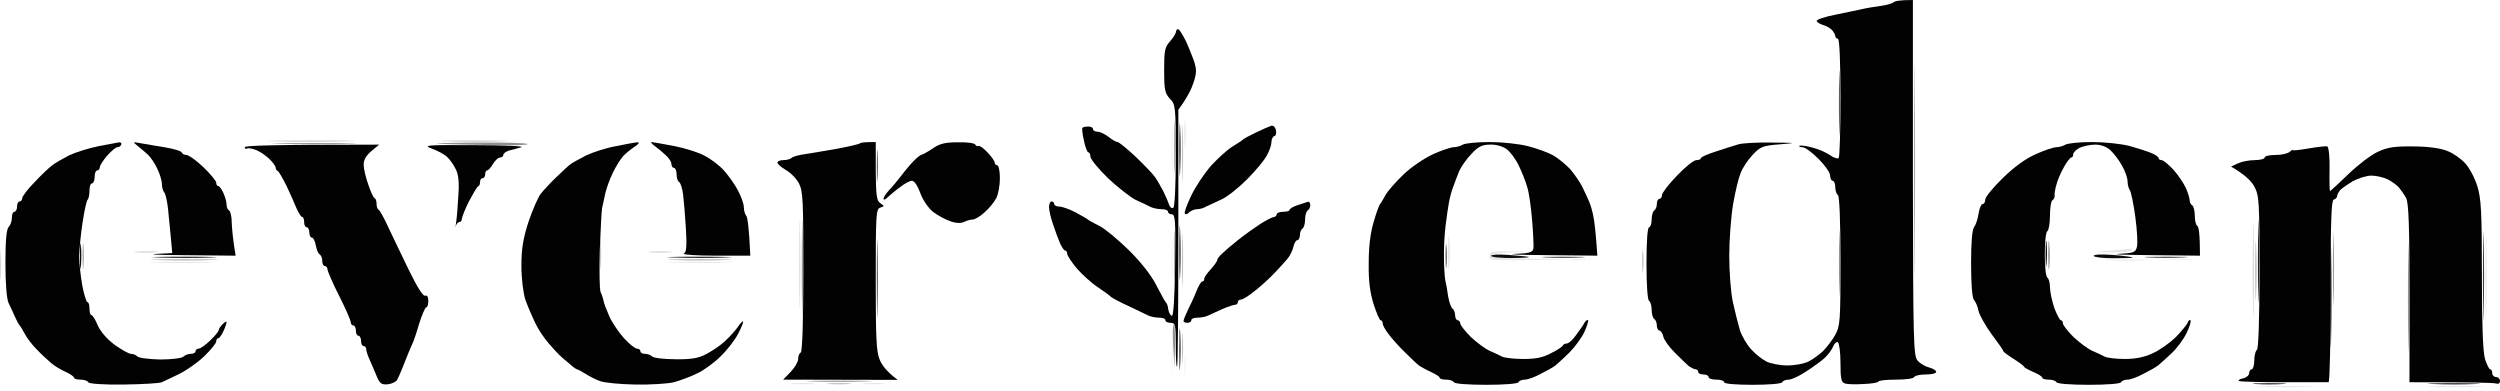
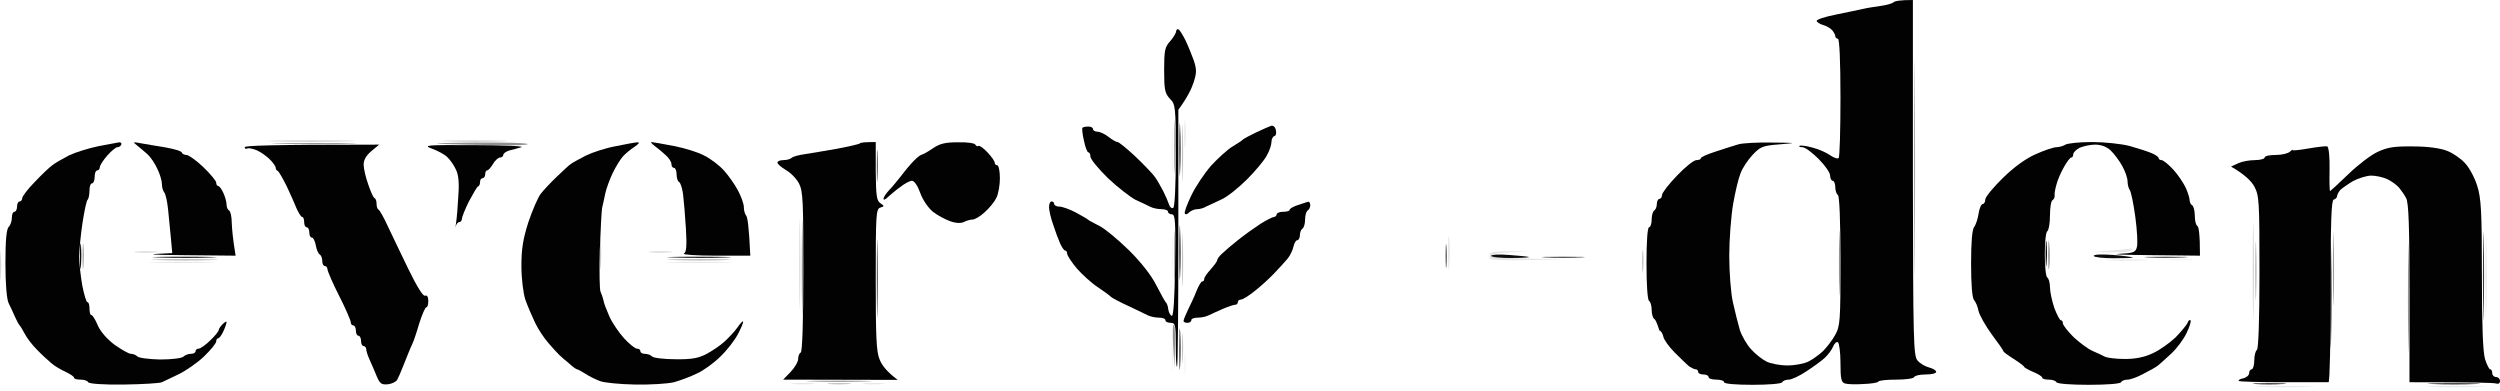
<svg xmlns="http://www.w3.org/2000/svg" width="396" height="62" viewBox="0 0 396 62" fill="none">
-   <path d="M297.881 0.941C298.782 0.818 299.683 0.573 299.929 0.368C300.134 0.164 300.912 0 303.002 0V28.145C303.043 54.08 303.084 56.33 303.739 57.107C304.108 57.557 304.927 58.048 305.583 58.212C306.197 58.375 306.689 58.662 306.689 58.907C306.689 59.153 305.952 59.316 305.05 59.316C304.149 59.316 303.33 59.48 303.207 59.725C303.084 59.971 301.814 60.134 300.339 60.134C298.864 60.134 297.594 60.257 297.512 60.462C297.43 60.625 296.365 60.789 295.136 60.83C293.948 60.912 292.637 60.871 292.268 60.748C291.654 60.584 291.531 60.053 291.531 57.475C291.531 55.798 291.326 54.325 291.121 54.203C290.916 54.08 290.547 54.407 290.343 54.939C290.138 55.43 289.564 56.207 289.032 56.698C288.499 57.189 287.188 58.13 286.123 58.825C285.017 59.562 283.788 60.134 283.337 60.134C282.886 60.134 282.436 60.298 282.313 60.544C282.19 60.789 280.183 60.953 277.601 60.953C274.857 60.953 273.095 60.789 273.095 60.544C273.095 60.298 272.521 60.134 271.866 60.134C271.21 60.134 270.637 59.971 270.637 59.725C270.637 59.48 270.268 59.316 269.818 59.316C269.367 59.316 268.998 59.153 268.998 58.907C268.998 58.662 268.793 58.498 268.588 58.498C268.384 58.498 267.892 58.253 267.523 58.007C267.196 57.721 266.171 56.739 265.27 55.839C264.369 54.939 263.549 53.794 263.467 53.303C263.345 52.771 263.058 52.362 262.853 52.362C262.648 52.362 262.443 51.994 262.443 51.544C262.443 51.094 262.238 50.644 262.034 50.521C261.829 50.398 261.624 49.785 261.624 49.089C261.624 48.394 261.419 47.78 261.214 47.657C260.968 47.535 260.804 45.121 260.804 41.726C260.804 38.167 260.968 35.999 261.214 35.999C261.419 35.999 261.624 35.467 261.624 34.772C261.624 34.076 261.829 33.462 262.034 33.34C262.238 33.217 262.443 32.767 262.443 32.317C262.443 31.867 262.648 31.499 262.853 31.499C263.058 31.499 263.263 31.213 263.263 30.885C263.263 30.558 264.328 29.167 265.639 27.817C266.909 26.467 268.302 25.363 268.711 25.363C269.08 25.363 269.408 25.24 269.408 25.076C269.408 24.872 270.473 24.422 271.743 24.013C273.054 23.563 274.693 23.072 275.348 22.867C276.004 22.663 278.421 22.54 280.674 22.581C284.73 22.622 284.73 22.622 281.862 22.867C279.199 23.072 278.831 23.236 277.601 24.545C276.864 25.322 276.004 26.631 275.717 27.408C275.389 28.185 274.857 30.395 274.529 32.317C274.201 34.24 273.914 37.922 273.914 40.499C273.914 43.076 274.16 46.389 274.488 47.862C274.816 49.335 275.307 51.298 275.594 52.28C275.922 53.262 276.741 54.653 277.397 55.348C278.052 56.084 279.158 56.944 279.814 57.271C280.469 57.598 281.944 57.885 283.132 57.885C284.32 57.885 285.795 57.598 286.451 57.271C287.106 56.944 288.13 56.207 288.745 55.635C289.318 55.062 290.22 53.916 290.67 53.098C291.49 51.626 291.531 50.889 291.531 41.317C291.531 34.894 291.367 31.008 291.121 30.885C290.916 30.763 290.711 30.231 290.711 29.658C290.711 29.085 290.507 28.635 290.302 28.635C290.097 28.635 289.892 28.267 289.892 27.817C289.892 27.367 289.073 26.181 288.048 25.158C287.024 24.136 285.918 23.317 285.508 23.317C285.14 23.317 284.935 23.236 285.017 23.113C285.099 22.99 286 23.072 287.024 23.358C288.048 23.604 289.318 24.177 289.892 24.586C290.466 24.995 291.08 25.199 291.244 25.035C291.408 24.872 291.531 20.577 291.531 15.463C291.531 9.532 291.367 6.136 291.121 6.136C290.916 6.136 290.711 5.932 290.711 5.727C290.711 5.523 290.466 5.073 290.22 4.786C289.933 4.459 289.277 4.091 288.786 3.968C288.253 3.804 287.803 3.518 287.762 3.314C287.721 3.109 289.032 2.659 290.711 2.332C292.391 1.964 294.358 1.595 295.013 1.432C295.669 1.268 296.98 1.064 297.881 0.941Z" fill="black" fill-opacity="0.99" />
+   <path d="M297.881 0.941C298.782 0.818 299.683 0.573 299.929 0.368C300.134 0.164 300.912 0 303.002 0V28.145C303.043 54.08 303.084 56.33 303.739 57.107C304.108 57.557 304.927 58.048 305.583 58.212C306.197 58.375 306.689 58.662 306.689 58.907C306.689 59.153 305.952 59.316 305.05 59.316C304.149 59.316 303.33 59.48 303.207 59.725C303.084 59.971 301.814 60.134 300.339 60.134C298.864 60.134 297.594 60.257 297.512 60.462C297.43 60.625 296.365 60.789 295.136 60.83C293.948 60.912 292.637 60.871 292.268 60.748C291.654 60.584 291.531 60.053 291.531 57.475C291.531 55.798 291.326 54.325 291.121 54.203C290.916 54.08 290.547 54.407 290.343 54.939C290.138 55.43 289.564 56.207 289.032 56.698C288.499 57.189 287.188 58.13 286.123 58.825C285.017 59.562 283.788 60.134 283.337 60.134C282.886 60.134 282.436 60.298 282.313 60.544C282.19 60.789 280.183 60.953 277.601 60.953C274.857 60.953 273.095 60.789 273.095 60.544C273.095 60.298 272.521 60.134 271.866 60.134C271.21 60.134 270.637 59.971 270.637 59.725C270.637 59.48 270.268 59.316 269.818 59.316C269.367 59.316 268.998 59.153 268.998 58.907C268.998 58.662 268.793 58.498 268.588 58.498C268.384 58.498 267.892 58.253 267.523 58.007C267.196 57.721 266.171 56.739 265.27 55.839C264.369 54.939 263.549 53.794 263.467 53.303C263.345 52.771 263.058 52.362 262.853 52.362C262.443 51.094 262.238 50.644 262.034 50.521C261.829 50.398 261.624 49.785 261.624 49.089C261.624 48.394 261.419 47.78 261.214 47.657C260.968 47.535 260.804 45.121 260.804 41.726C260.804 38.167 260.968 35.999 261.214 35.999C261.419 35.999 261.624 35.467 261.624 34.772C261.624 34.076 261.829 33.462 262.034 33.34C262.238 33.217 262.443 32.767 262.443 32.317C262.443 31.867 262.648 31.499 262.853 31.499C263.058 31.499 263.263 31.213 263.263 30.885C263.263 30.558 264.328 29.167 265.639 27.817C266.909 26.467 268.302 25.363 268.711 25.363C269.08 25.363 269.408 25.24 269.408 25.076C269.408 24.872 270.473 24.422 271.743 24.013C273.054 23.563 274.693 23.072 275.348 22.867C276.004 22.663 278.421 22.54 280.674 22.581C284.73 22.622 284.73 22.622 281.862 22.867C279.199 23.072 278.831 23.236 277.601 24.545C276.864 25.322 276.004 26.631 275.717 27.408C275.389 28.185 274.857 30.395 274.529 32.317C274.201 34.24 273.914 37.922 273.914 40.499C273.914 43.076 274.16 46.389 274.488 47.862C274.816 49.335 275.307 51.298 275.594 52.28C275.922 53.262 276.741 54.653 277.397 55.348C278.052 56.084 279.158 56.944 279.814 57.271C280.469 57.598 281.944 57.885 283.132 57.885C284.32 57.885 285.795 57.598 286.451 57.271C287.106 56.944 288.13 56.207 288.745 55.635C289.318 55.062 290.22 53.916 290.67 53.098C291.49 51.626 291.531 50.889 291.531 41.317C291.531 34.894 291.367 31.008 291.121 30.885C290.916 30.763 290.711 30.231 290.711 29.658C290.711 29.085 290.507 28.635 290.302 28.635C290.097 28.635 289.892 28.267 289.892 27.817C289.892 27.367 289.073 26.181 288.048 25.158C287.024 24.136 285.918 23.317 285.508 23.317C285.14 23.317 284.935 23.236 285.017 23.113C285.099 22.99 286 23.072 287.024 23.358C288.048 23.604 289.318 24.177 289.892 24.586C290.466 24.995 291.08 25.199 291.244 25.035C291.408 24.872 291.531 20.577 291.531 15.463C291.531 9.532 291.367 6.136 291.121 6.136C290.916 6.136 290.711 5.932 290.711 5.727C290.711 5.523 290.466 5.073 290.22 4.786C289.933 4.459 289.277 4.091 288.786 3.968C288.253 3.804 287.803 3.518 287.762 3.314C287.721 3.109 289.032 2.659 290.711 2.332C292.391 1.964 294.358 1.595 295.013 1.432C295.669 1.268 296.98 1.064 297.881 0.941Z" fill="black" fill-opacity="0.99" />
  <path d="M185.341 6.545C185.832 5.973 186.283 5.277 186.283 4.991C186.324 4.704 186.488 4.541 186.693 4.663C186.898 4.786 187.389 5.604 187.799 6.423C188.209 7.282 188.782 8.713 189.11 9.613C189.561 11.004 189.561 11.536 189.069 13.05C188.741 14.072 188.086 15.422 186.652 17.386V37.635C186.652 48.762 186.57 57.966 186.447 58.089C186.324 58.212 186.242 56.698 186.242 54.694C186.242 51.421 186.16 51.135 185.423 51.135C184.972 51.135 184.603 50.971 184.603 50.726C184.603 50.48 184.153 50.316 183.579 50.316C183.006 50.316 182.227 50.153 181.818 49.948C181.449 49.744 180.015 49.089 178.663 48.435C177.311 47.821 176.123 47.167 176 47.044C175.877 46.88 174.976 46.226 173.952 45.53C172.927 44.876 171.412 43.485 170.551 42.503C169.732 41.521 169.035 40.458 169.035 40.171C169.035 39.926 168.912 39.681 168.708 39.681C168.544 39.681 168.216 39.19 167.929 38.576C167.642 37.922 167.151 36.612 166.823 35.59C166.454 34.567 166.168 33.34 166.168 32.808C166.168 32.317 166.331 31.908 166.577 31.908C166.782 31.908 166.987 32.072 166.987 32.317C166.987 32.522 167.356 32.726 167.806 32.726C168.257 32.726 169.404 33.135 170.346 33.626C171.33 34.158 172.19 34.649 172.313 34.772C172.436 34.894 173.255 35.344 174.156 35.794C175.058 36.244 177.147 38.003 178.868 39.681C180.834 41.644 182.391 43.649 183.169 45.203C183.866 46.553 184.521 47.739 184.644 47.862C184.808 47.985 185.013 48.476 185.054 49.008C185.136 49.498 185.382 49.989 185.628 50.03C185.873 50.071 186.078 47.167 186.119 42.012C186.242 35.058 186.16 33.953 185.628 33.953C185.3 33.953 185.013 33.749 185.013 33.544C185.013 33.299 184.562 33.135 183.989 33.135C183.415 33.135 182.637 32.972 182.227 32.767C181.858 32.563 180.793 32.072 179.892 31.663C179.032 31.213 177.065 29.699 175.508 28.226C173.993 26.754 172.763 25.24 172.723 24.831C172.723 24.463 172.6 24.136 172.395 24.136C172.231 24.136 171.903 23.317 171.698 22.295C171.453 21.272 171.371 20.331 171.453 20.249C171.534 20.127 171.985 20.045 172.395 20.045C172.804 20.045 173.132 20.208 173.132 20.454C173.132 20.658 173.46 20.863 173.829 20.863C174.238 20.863 175.017 21.231 175.59 21.681C176.164 22.131 176.778 22.499 177.024 22.499C177.229 22.499 178.54 23.563 179.892 24.831C181.244 26.14 182.637 27.572 182.965 28.063C183.292 28.513 183.866 29.535 184.276 30.313C184.644 31.049 185.054 32.031 185.177 32.399C185.3 32.808 185.587 33.053 185.832 32.931C186.078 32.808 186.242 29.617 186.242 24.627C186.242 16.854 186.201 16.527 185.3 15.627C184.521 14.768 184.399 14.236 184.399 11.086C184.399 7.977 184.521 7.445 185.341 6.545Z" fill="black" fill-opacity="0.99" />
  <path d="M198.942 20.986C199.966 20.495 201.032 20.045 201.359 19.922C201.687 19.84 202.015 20.127 202.097 20.617C202.22 21.108 202.097 21.517 201.851 21.558C201.605 21.64 201.4 22.049 201.4 22.499C201.4 22.949 201.073 23.931 200.663 24.627C200.294 25.363 198.86 27.081 197.508 28.431C196.156 29.781 194.313 31.253 193.412 31.622C192.51 32.031 191.445 32.522 191.035 32.726C190.667 32.972 190.011 33.135 189.601 33.135C189.192 33.135 188.659 33.381 188.372 33.626C188.127 33.913 187.799 34.035 187.676 33.831C187.553 33.667 188.004 32.399 188.7 30.967C189.356 29.576 190.79 27.449 191.855 26.222C192.961 25.035 194.477 23.645 195.255 23.195C196.034 22.704 196.771 22.254 196.894 22.09C197.017 21.968 197.918 21.477 198.942 20.986Z" fill="black" fill-opacity="0.99" />
  <path d="M10.898 24.627C11.922 24.136 14.011 23.481 15.609 23.154C17.166 22.867 18.682 22.581 18.886 22.54C19.132 22.54 19.296 22.663 19.214 22.908C19.132 23.113 18.886 23.317 18.6 23.317C18.354 23.317 17.616 23.931 17.002 24.627C16.346 25.363 15.814 26.222 15.814 26.467C15.814 26.754 15.609 26.999 15.404 26.999C15.158 26.999 14.994 27.449 14.994 28.022C14.994 28.595 14.79 29.044 14.585 29.044C14.339 29.044 14.175 29.535 14.175 30.149C14.175 30.803 14.052 31.458 13.888 31.622C13.683 31.826 13.356 33.462 13.069 35.303C12.782 37.144 12.577 39.517 12.536 40.581C12.536 41.685 12.782 43.73 13.028 45.203C13.315 46.676 13.683 47.862 13.847 47.862C14.052 47.862 14.175 48.312 14.175 48.885C14.175 49.458 14.298 49.907 14.462 49.907C14.667 49.907 15.117 50.644 15.486 51.544C15.937 52.566 16.961 53.712 18.149 54.612C19.255 55.389 20.402 56.044 20.73 56.044C21.058 56.044 21.508 56.207 21.754 56.453C21.959 56.698 23.598 56.903 25.359 56.944C27.203 56.944 28.801 56.739 29.047 56.494C29.292 56.248 29.825 56.044 30.235 56.044C30.644 56.044 30.972 55.88 30.972 55.635C30.972 55.389 31.218 55.225 31.464 55.225C31.75 55.225 32.611 54.612 33.348 53.876C34.086 53.18 34.659 52.444 34.659 52.239C34.659 52.076 34.946 51.666 35.274 51.339C35.602 51.012 35.888 50.848 35.888 51.012C35.888 51.217 35.683 51.83 35.397 52.444C35.11 53.098 34.741 53.589 34.536 53.589C34.372 53.589 34.249 53.835 34.249 54.08C34.249 54.366 33.389 55.43 32.324 56.453C31.259 57.475 29.415 58.743 28.309 59.275C27.162 59.807 25.974 60.38 25.646 60.544C25.318 60.707 22.574 60.871 19.583 60.912C16.346 60.953 14.093 60.789 13.97 60.544C13.847 60.298 13.315 60.134 12.741 60.134C12.168 60.134 11.717 60.012 11.717 59.807C11.717 59.644 11.102 59.234 10.406 58.907C9.669 58.58 8.603 57.966 8.071 57.475C7.538 57.025 6.514 56.084 5.817 55.348C5.121 54.653 4.261 53.548 3.933 52.894C3.605 52.28 3.236 51.666 3.114 51.544C2.991 51.421 2.663 50.848 2.376 50.194C2.13 49.58 1.639 48.598 1.352 47.985C1.065 47.33 0.86 45.039 0.86 41.685C0.86 38.003 1.024 36.285 1.393 35.917C1.68 35.631 1.885 34.976 1.885 34.444C1.885 33.953 2.048 33.544 2.294 33.544C2.499 33.544 2.704 33.176 2.704 32.726C2.704 32.276 2.868 31.908 3.114 31.908C3.318 31.908 3.523 31.663 3.523 31.376C3.523 31.131 4.384 29.945 5.49 28.84C6.555 27.695 7.825 26.508 8.276 26.181C8.685 25.854 9.873 25.158 10.898 24.627Z" fill="black" fill-opacity="0.99" />
  <path d="M23.393 24.463C22.942 24.054 22.205 23.44 21.754 23.072C20.976 22.458 21.017 22.458 22.369 22.704C23.147 22.826 24.909 23.154 26.261 23.358C27.613 23.604 28.76 23.931 28.801 24.177C28.883 24.381 29.21 24.545 29.538 24.545C29.866 24.545 31.095 25.404 32.201 26.467C33.348 27.572 34.249 28.676 34.249 28.922C34.249 29.208 34.372 29.454 34.536 29.454C34.741 29.454 35.11 29.945 35.397 30.599C35.683 31.213 35.888 32.031 35.888 32.399C35.888 32.808 36.052 33.217 36.298 33.34C36.503 33.462 36.708 34.322 36.708 35.263C36.749 36.244 36.871 37.799 37.322 40.499L28.924 40.417C24.294 40.376 22.041 40.294 27.285 40.09L27.08 37.84C26.957 36.612 26.752 34.526 26.629 33.217C26.506 31.949 26.22 30.681 26.015 30.476C25.81 30.231 25.646 29.658 25.646 29.126C25.646 28.635 25.318 27.531 24.909 26.713C24.54 25.895 23.844 24.872 23.393 24.463Z" fill="black" fill-opacity="0.99" />
  <path d="M92.834 24.627C93.859 24.136 95.948 23.44 97.546 23.154C99.102 22.826 100.7 22.54 101.028 22.54C101.356 22.54 101.151 22.826 100.536 23.236C99.963 23.604 99.102 24.299 98.693 24.749C98.283 25.199 97.546 26.386 97.054 27.408C96.562 28.431 96.03 29.904 95.866 30.681C95.702 31.458 95.497 32.481 95.374 32.931C95.292 33.381 95.129 36.408 95.006 39.681C94.924 42.953 94.965 45.898 95.129 46.226C95.292 46.553 95.497 47.167 95.579 47.535C95.62 47.944 96.071 49.089 96.521 50.112C96.972 51.135 98.037 52.689 98.857 53.589C99.717 54.53 100.659 55.266 100.905 55.225C101.192 55.225 101.438 55.389 101.438 55.635C101.438 55.88 101.765 56.044 102.134 56.044C102.544 56.044 103.035 56.207 103.281 56.453C103.486 56.698 105.166 56.903 106.968 56.903C109.549 56.944 110.615 56.739 111.885 56.084C112.786 55.594 114.097 54.735 114.793 54.08C115.449 53.466 116.391 52.485 116.842 51.83C117.251 51.217 117.661 50.807 117.702 50.93C117.784 51.053 117.415 51.912 116.924 52.853C116.432 53.835 115.203 55.43 114.138 56.453C113.114 57.475 111.434 58.703 110.41 59.153C109.426 59.644 107.788 60.257 106.763 60.544C105.739 60.789 102.994 60.953 100.618 60.912C98.242 60.871 95.743 60.625 95.088 60.38C94.391 60.134 93.326 59.603 92.711 59.194C92.097 58.825 91.523 58.498 91.4 58.498C91.278 58.498 90.704 58.089 90.13 57.557C89.516 57.066 88.819 56.453 88.574 56.207C88.328 55.962 87.549 55.144 86.894 54.366C86.197 53.589 85.255 52.157 84.763 51.135C84.272 50.112 83.575 48.476 83.207 47.453C82.879 46.389 82.592 44.139 82.592 42.135C82.592 39.435 82.838 37.881 83.698 35.181C84.354 33.258 85.214 31.253 85.665 30.681C86.115 30.108 87.222 28.922 88.164 28.022L88.209 27.979C89.137 27.092 90.095 26.178 90.417 25.976C90.745 25.731 91.81 25.158 92.834 24.627Z" fill="black" fill-opacity="0.99" />
  <path d="M105.412 24.545C104.92 24.095 104.142 23.44 103.691 23.113C103.24 22.786 103.035 22.499 103.199 22.499C103.363 22.499 104.92 22.786 106.682 23.113C108.402 23.44 110.655 24.136 111.598 24.667C112.581 25.158 113.974 26.222 114.67 26.999C115.367 27.776 116.391 29.208 116.883 30.149C117.415 31.131 117.825 32.317 117.825 32.808C117.825 33.34 117.989 33.913 118.194 34.158C118.399 34.362 118.644 35.917 118.849 40.499H113.318C110.287 40.499 108.034 40.335 108.32 40.171C108.73 39.967 108.812 38.985 108.648 36.203C108.525 34.158 108.32 31.744 108.197 30.763C108.074 29.822 107.788 28.963 107.583 28.84C107.337 28.717 107.173 28.185 107.173 27.613C107.173 27.04 106.968 26.59 106.763 26.59C106.518 26.59 106.354 26.304 106.354 25.976C106.354 25.649 105.944 24.995 105.412 24.545Z" fill="black" fill-opacity="0.99" />
  <path d="M132.574 23.563C134.499 23.195 136.138 22.826 136.22 22.704C136.302 22.581 136.916 22.499 138.719 22.499V27.081C138.76 30.967 138.842 31.785 139.456 32.194C140.112 32.644 140.112 32.685 139.415 32.89C138.76 33.135 138.719 34.035 138.719 44.262C138.719 53.344 138.801 55.716 139.333 56.944C139.661 57.803 140.439 58.866 142.201 60.175L124.052 60.134L125.24 58.907C125.896 58.212 126.428 57.312 126.428 56.862C126.428 56.412 126.592 55.962 126.838 55.839C127.084 55.716 127.248 51.012 127.248 43.035C127.248 31.826 127.207 30.313 126.551 29.044C126.142 28.267 125.199 27.326 124.462 26.917C123.765 26.508 123.151 25.976 123.151 25.772C123.151 25.526 123.561 25.363 124.093 25.363C124.626 25.363 125.199 25.199 125.404 24.995C125.65 24.79 126.551 24.545 127.453 24.422C128.354 24.299 130.648 23.89 132.574 23.563Z" fill="black" fill-opacity="0.99" />
  <path d="M145.97 24.504C146.134 24.504 146.953 24.054 147.732 23.522C148.838 22.745 149.739 22.54 151.706 22.54C153.14 22.499 154.369 22.663 154.492 22.908C154.615 23.113 154.819 23.236 154.983 23.113C155.188 23.031 155.803 23.481 156.417 24.136C157.073 24.831 157.564 25.526 157.564 25.772C157.564 25.976 157.728 26.181 157.974 26.181C158.179 26.181 158.384 27.081 158.384 28.226C158.384 29.331 158.138 30.763 157.81 31.376C157.482 32.031 156.663 33.013 155.966 33.626C155.27 34.281 154.41 34.772 154.082 34.772C153.754 34.772 153.14 34.935 152.73 35.14C152.279 35.385 151.501 35.385 150.559 35.058C149.739 34.772 148.51 34.117 147.773 33.544C147.035 32.931 146.175 31.703 145.765 30.558C145.356 29.413 144.823 28.635 144.454 28.635C144.127 28.635 143.266 29.085 142.611 29.617C141.914 30.108 141.054 30.844 140.644 31.213C140.276 31.622 139.948 31.703 139.948 31.499C139.948 31.253 140.317 30.681 140.808 30.149C141.3 29.658 142.16 28.595 142.775 27.817C143.348 27.04 144.25 25.976 144.741 25.485C145.233 24.954 145.806 24.545 145.97 24.504Z" fill="black" fill-opacity="0.99" />
-   <path d="M230.283 23.317C230.734 23.317 231.389 23.113 231.717 22.908C232.045 22.704 233.929 22.499 235.896 22.499C237.944 22.499 240.607 22.786 242.041 23.154C243.475 23.522 245.277 24.177 246.056 24.627C246.834 25.076 248.022 26.058 248.719 26.795C249.374 27.572 250.235 28.799 250.603 29.535C250.972 30.272 251.464 31.335 251.709 31.908C251.955 32.481 252.283 33.585 252.406 34.362C252.57 35.14 252.775 36.858 253.02 40.499L245.114 40.417C240.812 40.376 238.477 40.294 239.993 40.212C242.287 40.13 242.778 39.967 242.901 39.353C242.942 38.985 242.86 36.981 242.696 34.976C242.533 32.931 242.205 30.558 241.918 29.658C241.672 28.758 241.058 27.204 240.566 26.222C240.115 25.24 239.255 24.095 238.682 23.645C238.067 23.195 237.002 22.867 236.06 22.908C234.79 22.908 234.175 23.195 233.11 24.34C232.331 25.117 231.471 26.386 231.143 27.081C230.857 27.817 230.406 28.963 230.16 29.658C229.914 30.313 229.628 31.417 229.505 32.113C229.382 32.767 229.136 34.444 228.972 35.794C228.808 37.144 228.685 39.435 228.726 40.908C228.726 42.38 228.849 43.935 228.931 44.385C229.054 44.835 229.259 45.98 229.382 46.921C229.546 47.903 229.873 48.762 230.078 48.885C230.283 49.008 230.488 49.458 230.488 49.907C230.488 50.357 230.693 50.726 230.898 50.726C231.102 50.726 231.307 50.971 231.307 51.217C231.307 51.503 232.086 52.485 233.028 53.425C234.011 54.325 235.322 55.307 236.019 55.594C236.674 55.88 237.575 56.289 237.944 56.494C238.354 56.698 239.87 56.862 241.345 56.862C243.311 56.862 244.458 56.616 245.728 55.921C246.711 55.43 247.531 54.898 247.572 54.694C247.654 54.53 247.94 54.407 248.186 54.407C248.473 54.407 249.169 53.794 249.661 53.057C250.194 52.362 250.808 51.462 250.972 51.135C251.177 50.807 251.423 50.603 251.546 50.726C251.628 50.848 251.382 51.666 250.972 52.566C250.562 53.466 249.497 54.939 248.596 55.839C247.695 56.739 246.67 57.639 246.384 57.885C246.097 58.13 245.073 58.703 244.089 59.194C243.147 59.725 242 60.134 241.549 60.134C241.099 60.134 240.648 60.298 240.525 60.544C240.402 60.789 238.272 60.953 235.404 60.953C232.536 60.953 230.406 60.789 230.283 60.544C230.16 60.298 229.628 60.134 229.054 60.134C228.48 60.134 228.03 60.012 228.03 59.807C228.03 59.644 227.415 59.275 226.719 58.948C225.981 58.621 225.121 58.13 224.793 57.925C224.466 57.68 223.482 56.739 222.54 55.798C221.598 54.898 220.451 53.589 219.959 52.935C219.426 52.28 219.017 51.503 219.017 51.217C219.017 50.971 218.894 50.726 218.689 50.726C218.525 50.726 218.034 49.58 217.583 48.189C217.009 46.349 216.763 44.508 216.804 41.726C216.804 39.149 217.05 36.94 217.583 35.181C217.993 33.708 218.484 32.44 218.607 32.317C218.73 32.194 219.099 31.581 219.426 30.967C219.754 30.313 221.065 28.84 222.294 27.654C223.523 26.467 225.654 25.035 227.006 24.422C228.358 23.808 229.832 23.317 230.283 23.317Z" fill="black" fill-opacity="0.99" />
  <path d="M325.739 23.317C326.19 23.317 326.845 23.113 327.173 22.908C327.501 22.704 329.385 22.499 331.352 22.499C333.359 22.499 336.022 22.786 337.292 23.113C338.603 23.481 340.16 23.972 340.816 24.258C341.43 24.504 341.922 24.872 341.922 25.035C341.922 25.24 342.168 25.363 342.413 25.363C342.7 25.404 343.561 26.099 344.298 26.917C345.035 27.735 345.896 29.044 346.223 29.74C346.551 30.476 346.838 31.376 346.838 31.703C346.838 32.031 347.002 32.399 347.248 32.522C347.453 32.644 347.657 33.381 347.657 34.158C347.657 34.935 347.821 35.672 348.067 35.794C348.272 35.917 348.477 37.022 348.477 40.499L340.775 40.417C336.555 40.376 334.261 40.294 335.654 40.212C337.948 40.09 338.276 39.967 338.48 39.149C338.644 38.658 338.521 36.49 338.235 34.362C337.948 32.235 337.538 30.272 337.333 30.067C337.169 29.822 337.006 29.249 337.006 28.717C337.006 28.226 336.637 27.122 336.145 26.263C335.695 25.445 334.875 24.34 334.302 23.808C333.687 23.236 332.786 22.908 331.885 22.908C331.106 22.908 330 23.154 329.426 23.399C328.853 23.686 328.402 24.177 328.402 24.422C328.402 24.708 328.279 24.954 328.075 24.954C327.911 24.954 327.378 25.649 326.927 26.467C326.436 27.326 325.903 28.554 325.739 29.249C325.534 29.904 325.412 30.722 325.453 30.967C325.493 31.253 325.33 31.581 325.125 31.703C324.879 31.826 324.715 32.931 324.715 34.158C324.715 35.385 324.51 36.49 324.305 36.612C324.06 36.735 323.896 38.371 323.896 40.294C323.896 42.217 324.06 43.853 324.305 43.976C324.51 44.099 324.715 44.794 324.715 45.489C324.715 46.226 325.043 47.698 325.412 48.803C325.821 49.867 326.272 50.726 326.436 50.726C326.641 50.726 326.763 50.971 326.763 51.217C326.763 51.503 327.542 52.485 328.484 53.425C329.467 54.325 330.778 55.307 331.475 55.594C332.13 55.88 333.032 56.289 333.4 56.494C333.81 56.698 335.244 56.862 336.596 56.862C338.235 56.862 339.71 56.575 340.98 55.962C342.086 55.471 343.683 54.325 344.626 53.425C345.527 52.485 346.387 51.462 346.51 51.135C346.633 50.807 346.838 50.603 346.961 50.726C347.125 50.848 346.838 51.748 346.346 52.771C345.855 53.794 344.749 55.266 343.888 56.044C343.069 56.821 342.127 57.639 341.84 57.885C341.553 58.13 340.529 58.703 339.546 59.194C338.603 59.725 337.456 60.134 337.006 60.134C336.555 60.134 336.104 60.298 335.981 60.544C335.858 60.789 333.728 60.953 330.86 60.953C327.993 60.953 325.862 60.789 325.739 60.544C325.616 60.298 325.084 60.134 324.51 60.134C323.937 60.134 323.486 60.012 323.486 59.807C323.486 59.644 322.831 59.234 322.052 58.907C321.274 58.58 320.618 58.212 320.618 58.089C320.577 57.966 319.881 57.434 318.98 56.862C318.078 56.289 317.341 55.757 317.341 55.635C317.341 55.512 316.521 54.325 315.497 52.975C314.514 51.626 313.572 49.948 313.408 49.294C313.285 48.598 312.957 47.821 312.67 47.494C312.384 47.126 312.22 44.998 312.22 41.726C312.22 38.371 312.384 36.326 312.711 35.958C312.957 35.631 313.285 34.69 313.408 33.831C313.531 33.013 313.818 32.317 314.063 32.317C314.268 32.317 314.473 31.99 314.473 31.581C314.473 31.213 315.743 29.658 317.259 28.185C319.02 26.467 320.864 25.117 322.462 24.422C323.814 23.808 325.289 23.317 325.739 23.317Z" fill="black" fill-opacity="0.99" />
  <path d="M39.166 23.522C38.92 23.645 38.756 23.522 38.756 23.317C38.756 23.072 42.566 22.908 60.06 22.908L58.831 23.931C58.011 24.627 57.602 25.322 57.602 26.058C57.602 26.713 57.929 28.104 58.339 29.249C58.708 30.354 59.158 31.335 59.322 31.376C59.527 31.458 59.65 31.867 59.65 32.317C59.65 32.767 59.814 33.176 59.978 33.217C60.142 33.299 60.797 34.444 61.411 35.794C62.067 37.144 63.501 40.212 64.689 42.626C66.041 45.408 67.024 46.962 67.311 46.839C67.639 46.717 67.844 47.003 67.844 47.657C67.844 48.23 67.721 48.68 67.516 48.68C67.352 48.68 66.86 49.826 66.41 51.217C66 52.648 65.508 54.08 65.344 54.407C65.181 54.735 64.853 55.512 64.607 56.125C64.361 56.78 63.952 57.762 63.706 58.375C63.46 59.03 63.091 59.807 62.927 60.134C62.764 60.462 62.108 60.789 61.453 60.871C60.428 60.953 60.182 60.789 59.691 59.644C59.404 58.907 58.871 57.721 58.585 57.066C58.257 56.371 58.011 55.594 58.011 55.307C58.011 55.062 57.806 54.816 57.602 54.816C57.356 54.816 57.192 54.448 57.192 53.998C57.192 53.548 56.987 53.18 56.782 53.18C56.536 53.18 56.372 52.812 56.372 52.362C56.372 51.912 56.168 51.544 55.963 51.544C55.717 51.544 55.553 51.298 55.553 51.012C55.553 50.767 54.734 48.844 53.709 46.839C52.685 44.835 51.866 42.912 51.866 42.626C51.866 42.38 51.661 42.135 51.456 42.135C51.21 42.135 51.047 41.767 51.047 41.317C51.047 40.867 50.842 40.417 50.637 40.294C50.391 40.171 50.145 39.517 50.022 38.862C49.899 38.167 49.613 37.635 49.408 37.635C49.162 37.635 48.998 37.267 48.998 36.817C48.998 36.367 48.793 35.999 48.588 35.999C48.343 35.999 48.179 35.631 48.179 35.181C48.179 34.731 48.056 34.362 47.851 34.362C47.687 34.362 47.318 33.749 46.991 33.053C46.704 32.317 45.967 30.681 45.393 29.454C44.778 28.226 44.164 27.163 44 27.081C43.836 27.04 43.672 26.795 43.672 26.59C43.672 26.345 43.263 25.772 42.73 25.24C42.238 24.749 41.337 24.095 40.682 23.808C40.067 23.563 39.371 23.399 39.166 23.522Z" fill="black" fill-opacity="0.99" />
  <path d="M70.834 24.872C70.425 24.463 69.359 23.89 68.458 23.563C66.942 22.99 67.393 22.949 75.218 22.99C79.847 22.99 83.166 23.154 82.592 23.317C82.019 23.481 81.158 23.727 80.626 23.849C80.134 24.013 79.724 24.299 79.724 24.545C79.724 24.749 79.479 24.954 79.192 24.954C78.946 24.954 78.413 25.404 78.086 25.976C77.758 26.549 77.348 26.999 77.143 26.999C76.98 26.999 76.857 27.285 76.857 27.613C76.857 27.94 76.652 28.226 76.447 28.226C76.201 28.226 76.037 28.513 76.037 28.84C76.037 29.167 75.914 29.494 75.71 29.535C75.546 29.617 74.931 30.681 74.276 31.908C73.661 33.135 73.169 34.403 73.169 34.649C73.169 34.935 72.965 35.181 72.76 35.181C72.514 35.181 72.268 35.508 72.186 35.876C72.104 36.285 72.145 36.04 72.227 35.385C72.35 34.69 72.514 32.767 72.596 31.09C72.76 28.922 72.637 27.654 72.186 26.795C71.859 26.099 71.244 25.24 70.834 24.872Z" fill="black" fill-opacity="0.99" />
  <path d="M363.143 23.767C363.102 23.89 364.209 23.767 365.642 23.522C367.076 23.276 368.428 23.113 368.633 23.195C368.879 23.276 369.043 24.913 369.002 26.835C368.961 28.717 369.002 30.272 369.084 30.272C369.125 30.272 370.436 29.085 371.952 27.613C373.467 26.14 375.557 24.545 376.622 24.054C378.22 23.317 379.285 23.154 382.276 23.195C384.611 23.195 386.577 23.481 387.601 23.89C388.503 24.217 389.814 25.117 390.469 25.854C391.166 26.59 392.026 28.226 392.395 29.454C393.009 31.376 393.132 33.462 393.132 43.444C393.132 51.707 393.296 55.716 393.624 56.862C393.911 57.762 394.279 58.498 394.443 58.498C394.648 58.498 394.771 58.784 394.771 59.112C394.771 59.439 395.058 59.725 395.385 59.725C395.713 59.725 396 60.012 396 60.339C396 60.707 395.754 60.871 395.385 60.748C395.058 60.625 391.821 60.544 381.661 60.544V46.43C381.661 35.917 381.538 32.072 381.128 31.376C380.883 30.885 380.35 30.149 380.022 29.74C379.695 29.331 378.834 28.717 378.179 28.39C377.482 28.063 376.335 27.817 375.598 27.817C374.901 27.817 373.59 28.226 372.73 28.676C371.911 29.167 370.968 29.822 370.682 30.108C370.436 30.435 370.19 30.844 370.19 31.09C370.19 31.294 369.944 31.54 369.657 31.622C369.289 31.744 369.166 34.976 369.166 46.144C369.166 54.08 369.043 60.544 368.838 60.544H361.669C357.899 60.544 354.745 60.462 354.622 60.339C354.499 60.216 354.827 60.012 355.318 59.93C355.851 59.807 356.261 59.439 356.261 59.112C356.261 58.784 356.466 58.498 356.67 58.498C356.875 58.498 357.08 57.844 357.08 57.066C357.08 56.289 357.285 55.553 357.49 55.43C357.736 55.307 357.899 50.807 357.899 43.158C357.899 31.785 357.858 31.008 357.08 29.535C356.629 28.717 355.605 27.654 353.393 26.386L354.54 25.854C355.155 25.567 356.343 25.363 357.162 25.363C358.022 25.363 358.719 25.158 358.719 24.954C358.719 24.708 359.497 24.545 360.48 24.545C361.464 24.545 362.447 24.299 362.734 24.013C363.02 23.767 363.184 23.645 363.143 23.767Z" fill="black" fill-opacity="0.99" />
  <path d="M204.268 33.258C204.268 33.053 204.842 32.726 205.579 32.481L205.58 32.481C206.317 32.235 207.054 31.99 207.218 31.949C207.423 31.949 207.546 32.194 207.546 32.522C207.546 32.849 207.341 33.217 207.136 33.34C206.931 33.462 206.726 34.076 206.726 34.772C206.726 35.467 206.521 36.081 206.317 36.203C206.112 36.326 205.907 36.776 205.907 37.226C205.907 37.676 205.702 38.044 205.497 38.044C205.292 38.044 205.006 38.494 204.883 39.067C204.76 39.64 204.35 40.499 203.94 40.99C203.572 41.44 202.588 42.503 201.81 43.321C201.032 44.139 199.639 45.408 198.737 46.103C197.836 46.839 196.853 47.453 196.566 47.453C196.32 47.453 196.074 47.617 196.074 47.862C196.074 48.108 195.87 48.271 195.665 48.271C195.419 48.271 194.559 48.557 193.698 48.926C192.879 49.294 191.855 49.744 191.445 49.948C191.076 50.153 190.298 50.316 189.724 50.316C189.151 50.316 188.7 50.48 188.7 50.726C188.7 50.971 188.413 51.135 188.086 51.135C187.758 51.135 187.471 51.012 187.471 50.848C187.471 50.644 187.799 49.867 188.168 49.089C188.577 48.271 189.192 46.962 189.52 46.103C189.847 45.285 190.257 44.589 190.421 44.589C190.626 44.589 190.749 44.426 190.749 44.18C190.749 43.935 191.199 43.28 191.773 42.667C192.346 42.012 192.797 41.399 192.797 41.235C192.797 41.031 193.125 40.581 193.534 40.212C193.944 39.803 195.091 38.822 196.074 38.044C197.099 37.226 198.696 36.081 199.639 35.467C200.622 34.853 201.605 34.362 201.81 34.362C202.015 34.362 202.22 34.158 202.22 33.953C202.22 33.749 202.67 33.544 203.244 33.544C203.817 33.544 204.268 33.422 204.268 33.258Z" fill="black" fill-opacity="0.99" />
  <path d="M186.939 26.999C186.898 28.922 186.816 27.449 186.816 23.726C186.816 20.004 186.898 18.449 186.939 20.249C187.02 22.049 187.02 25.076 186.939 26.999Z" fill="black" fill-opacity="0.95" />
  <path d="M186.939 43.566C186.898 45.366 186.816 43.689 186.816 39.885C186.816 36.08 186.898 34.567 186.939 36.612C187.02 38.617 187.02 41.767 186.939 43.566Z" fill="black" fill-opacity="0.95" />
  <path d="M369.248 53.589C369.207 57.312 369.125 54.162 369.125 46.635C369.125 39.108 369.207 36.08 369.248 39.885C369.33 43.689 369.33 49.866 369.248 53.589Z" fill="black" fill-opacity="0.95" />
  <path d="M324.182 41.726C324.101 42.748 324.019 42.094 324.019 40.294C324.019 38.494 324.101 37.676 324.182 38.453C324.264 39.23 324.264 40.703 324.182 41.726Z" fill="black" fill-opacity="0.95" />
  <path d="M12.823 42.135C12.741 43.157 12.659 42.503 12.659 40.703C12.659 38.903 12.741 38.085 12.823 38.862C12.905 39.639 12.905 41.112 12.823 42.135Z" fill="black" fill-opacity="0.95" />
  <path d="M239.378 40.867C237.657 40.907 236.182 40.744 236.182 40.539C236.142 40.335 237.371 40.253 238.927 40.376C240.484 40.498 241.959 40.621 242.164 40.703C242.369 40.785 241.14 40.867 239.378 40.867Z" fill="black" fill-opacity="0.95" />
  <path d="M334.834 40.907C333.114 40.907 331.68 40.744 331.639 40.539C331.639 40.294 332.868 40.253 334.629 40.376C336.268 40.498 337.702 40.703 337.825 40.785C337.948 40.867 336.596 40.907 334.834 40.907Z" fill="black" fill-opacity="0.95" />
  <path d="M33.43 40.785C31.3 40.867 27.613 40.867 25.236 40.785C22.86 40.744 24.622 40.662 29.128 40.662C33.635 40.662 35.56 40.744 33.43 40.785Z" fill="black" fill-opacity="0.95" />
  <path d="M114.957 40.785C112.827 40.867 109.14 40.867 106.763 40.785C104.387 40.744 106.149 40.662 110.655 40.662C115.162 40.662 117.088 40.744 114.957 40.785Z" fill="black" fill-opacity="0.95" />
  <path d="M186.939 57.884C186.857 59.439 186.816 58.375 186.816 55.43C186.816 52.484 186.857 51.216 186.939 52.566C187.02 53.916 187.02 56.33 186.939 57.884Z" fill="black" fill-opacity="0.95" />
  <path d="M361.587 60.83C360.358 60.911 358.391 60.911 357.285 60.83C356.138 60.748 357.162 60.707 359.538 60.707C361.914 60.707 362.816 60.748 361.587 60.83Z" fill="black" fill-opacity="0.95" />
  <path d="M392.108 60.83C390.305 60.911 387.274 60.911 385.348 60.83C383.423 60.789 384.898 60.707 388.626 60.707C392.354 60.707 393.911 60.789 392.108 60.83Z" fill="black" fill-opacity="0.95" />
  <path d="M186.119 26.59C186.078 28.512 185.996 27.04 185.996 23.317C185.996 19.595 186.078 18.04 186.119 19.84C186.201 21.64 186.201 24.667 186.119 26.59Z" fill="#626365" fill-opacity="0.71" />
  <path d="M55.143 22.785C52.112 22.867 47.236 22.867 44.287 22.785C41.337 22.744 43.836 22.663 49.818 22.663C55.799 22.663 58.175 22.744 55.143 22.785Z" fill="#626365" fill-opacity="0.71" />
  <path d="M78.168 22.99C75.054 22.949 71.244 22.867 69.687 22.785C68.13 22.703 70.547 22.622 75.136 22.581C79.683 22.54 83.493 22.622 83.575 22.826C83.657 22.99 81.24 23.072 78.168 22.99Z" fill="#626365" fill-opacity="0.71" />
  <path d="M127.125 48.68C127.084 51.953 127.002 49.089 127.002 42.339C127.002 35.589 127.084 32.93 127.125 36.407C127.207 39.885 127.207 45.407 127.125 48.68Z" fill="#626365" fill-opacity="0.71" />
  <path d="M186.119 43.566C186.078 45.366 185.996 43.975 185.996 40.498C185.996 37.021 186.078 35.548 186.119 37.226C186.201 38.903 186.201 41.767 186.119 43.566Z" fill="#626365" fill-opacity="0.71" />
  <path d="M186.037 58.293L185.832 54.734C185.709 52.771 185.75 51.298 185.955 51.462C186.119 51.625 186.201 53.221 186.037 58.293Z" fill="#626365" fill-opacity="0.71" />
  <path d="M137.08 60.42C134.704 60.502 130.935 60.502 128.682 60.42C126.428 60.38 128.354 60.298 132.983 60.298C137.613 60.298 139.456 60.38 137.08 60.42Z" fill="#626365" fill-opacity="0.71" />
  <path d="M393.419 49.294C393.378 52.444 393.296 49.949 393.296 43.772C393.296 37.594 393.378 35.017 393.419 38.044C393.501 41.072 393.501 46.144 393.419 49.294Z" fill="black" fill-opacity="0.76" />
  <path d="M250.358 40.785C248.76 40.867 246.302 40.867 244.827 40.785C243.352 40.703 244.663 40.663 247.695 40.663C250.726 40.663 251.955 40.703 250.358 40.785Z" fill="black" fill-opacity="0.76" />
  <path d="M345.814 40.785C344.216 40.867 341.758 40.867 340.283 40.785C338.808 40.703 340.119 40.663 343.151 40.663C346.183 40.663 347.412 40.703 345.814 40.785Z" fill="black" fill-opacity="0.76" />
  <path d="M393.829 49.089C393.788 52.117 393.706 49.826 393.706 43.976C393.706 38.126 393.788 35.631 393.829 38.453C393.911 41.276 393.911 46.062 393.829 49.089Z" fill="#B6B6B6" fill-opacity="0.34" />
  <path d="M331.475 39.926L334.547 39.681C336.227 39.517 337.661 39.394 337.702 39.353C337.743 39.312 337.702 39.435 337.62 39.681C337.497 39.926 336.104 40.049 331.475 39.926Z" fill="#B6B6B6" fill-opacity="0.34" />
  <path d="M236.06 41.031C235.896 40.826 235.855 40.458 235.978 40.212V40.172C236.182 39.844 237.207 39.721 242.164 39.844L239.214 39.967C237.575 40.049 236.223 40.253 236.223 40.499C236.223 40.744 238.518 40.949 247.899 41.072L242.164 41.194C239.009 41.276 236.264 41.194 236.06 41.031Z" fill="#B6B6B6" fill-opacity="0.34" />
  <path d="M339.669 41.235C338.112 41.317 335.613 41.317 334.138 41.235C332.663 41.153 333.974 41.112 337.006 41.112C340.037 41.112 341.266 41.153 339.669 41.235Z" fill="#B6B6B6" fill-opacity="0.34" />
  <path d="M365.888 61.28C363.84 61.362 360.358 61.362 358.104 61.28C355.851 61.239 357.49 61.157 361.791 61.157C366.093 61.157 367.937 61.239 365.888 61.28Z" fill="#B6B6B6" fill-opacity="0.34" />
  <path d="M392.723 61.28C390.592 61.362 387.192 61.362 385.143 61.28C383.095 61.239 384.857 61.157 389.035 61.157C393.214 61.157 394.853 61.239 392.723 61.28Z" fill="#B6B6B6" fill-opacity="0.34" />
  <path d="M357.367 46.635C357.326 48.762 357.244 47.126 357.244 42.953C357.244 38.781 357.326 37.022 357.367 39.067C357.449 41.071 357.449 44.508 357.367 46.635Z" fill="#747676" fill-opacity="0.61" />
  <path d="M13.233 42.135C13.151 43.158 13.069 42.503 13.069 40.703C13.069 38.903 13.151 38.085 13.233 38.862C13.315 39.64 13.315 41.112 13.233 42.135Z" fill="#747676" fill-opacity="0.61" />
  <path d="M33.635 41.194C31.382 41.276 27.531 41.276 25.032 41.194C22.573 41.153 24.417 41.071 29.128 41.071C33.881 41.071 35.888 41.153 33.635 41.194Z" fill="#747676" fill-opacity="0.61" />
  <path d="M114.957 41.194C112.827 41.276 109.14 41.276 106.763 41.194C104.387 41.153 106.149 41.071 110.655 41.071C115.162 41.071 117.088 41.153 114.957 41.194Z" fill="#747676" fill-opacity="0.61" />
-   <path d="M291.408 20.454C291.367 22.827 291.285 20.986 291.285 16.363C291.285 11.741 291.367 9.818 291.408 12.068C291.49 14.318 291.49 18.081 291.408 20.454Z" fill="#050607" fill-opacity="0.65" />
  <path d="M139.006 28.227C138.924 29.454 138.883 28.636 138.883 26.386C138.883 24.136 138.924 23.113 139.006 24.136C139.088 25.159 139.088 26.999 139.006 28.227Z" fill="#050607" fill-opacity="0.65" />
  <path d="M139.006 49.09C138.965 51.912 138.883 49.703 138.883 44.181C138.883 38.658 138.965 36.367 139.006 39.067C139.088 41.767 139.088 46.267 139.006 49.09Z" fill="#050607" fill-opacity="0.65" />
  <path d="M187.348 27.817C187.307 29.944 187.225 28.39 187.225 24.34C187.225 20.29 187.307 18.531 187.348 20.454C187.43 22.376 187.43 25.69 187.348 27.817Z" fill="#666566" fill-opacity="0.41" />
  <path d="M187.348 44.794C187.307 46.594 187.225 44.916 187.225 41.112C187.225 37.308 187.307 35.794 187.348 37.84C187.43 39.844 187.43 42.994 187.348 44.794Z" fill="#666566" fill-opacity="0.41" />
  <path d="M260.272 42.748C260.19 43.648 260.108 43.076 260.108 41.521C260.108 39.967 260.19 39.189 260.272 39.885C260.354 40.58 260.354 41.848 260.272 42.748Z" fill="#666566" fill-opacity="0.41" />
  <path d="M187.348 57.066C187.266 58.212 187.225 57.352 187.225 55.225C187.225 53.098 187.266 52.157 187.348 53.18C187.43 54.203 187.43 55.921 187.348 57.066Z" fill="#666566" fill-opacity="0.41" />
  <path d="M54.938 22.377C51.784 22.458 46.704 22.458 43.672 22.377C40.641 22.336 43.222 22.254 49.408 22.254C55.594 22.254 58.093 22.336 54.938 22.377Z" fill="#505154" fill-opacity="0.34" />
  <path d="M79.519 22.377C77.266 22.458 73.415 22.458 70.916 22.377C68.417 22.336 70.261 22.254 75.013 22.254C79.765 22.254 81.773 22.336 79.519 22.377Z" fill="#505154" fill-opacity="0.34" />
  <path d="M134.417 60.83C133.516 60.912 132.123 60.912 131.344 60.83C130.566 60.748 131.304 60.666 132.983 60.666C134.663 60.666 135.318 60.748 134.417 60.83Z" fill="#505154" fill-opacity="0.34" />
-   <path d="M357.777 46.635C357.736 49.662 357.654 47.372 357.654 41.522C357.654 35.672 357.736 33.177 357.777 35.999C357.858 38.822 357.858 43.608 357.777 46.635Z" fill="black" fill-opacity="0.87" />
  <path d="M303.289 40.294C303.248 47.944 303.207 41.889 303.207 26.794C303.207 11.7 303.248 5.481 303.289 12.886C303.371 20.331 303.371 32.644 303.289 40.294Z" fill="black" fill-opacity="0.42" />
  <path d="M291.408 45.816C291.367 48.189 291.285 46.348 291.285 41.726C291.285 37.103 291.367 35.181 291.408 37.431C291.49 39.68 291.49 43.444 291.408 45.816Z" fill="black" fill-opacity="0.42" />
  <path d="M381.538 53.998C381.497 57.925 381.415 54.898 381.415 47.248C381.415 39.599 381.497 36.367 381.538 40.09C381.62 43.812 381.62 50.071 381.538 53.998Z" fill="black" fill-opacity="0.42" />
  <path d="M229.546 42.136C229.464 43.363 229.423 42.463 229.423 40.09C229.423 37.718 229.464 36.695 229.546 37.84C229.628 38.945 229.628 40.908 229.546 42.136Z" fill="#141414" fill-opacity="0.17" />
  <path d="M0.123 43.977C0.041 44.876 0 43.936 0 41.931C0 39.927 0.041 39.149 0.123 40.295C0.205 41.399 0.205 43.077 0.123 43.977Z" fill="#141414" fill-opacity="0.17" />
  <path d="M24.622 39.968C23.721 40.049 22.328 40.049 21.549 39.968C20.771 39.886 21.508 39.804 23.188 39.804C24.868 39.804 25.523 39.886 24.622 39.968Z" fill="#141414" fill-opacity="0.17" />
  <path d="M106.149 39.968C105.248 40.049 103.855 40.049 103.076 39.968C102.298 39.886 103.035 39.804 104.715 39.804C106.395 39.804 107.05 39.886 106.149 39.968Z" fill="#141414" fill-opacity="0.17" />
  <path d="M187.758 22.908C187.676 23.931 187.594 23.194 187.594 21.272C187.594 19.349 187.676 18.531 187.758 19.431C187.84 20.331 187.84 21.885 187.758 22.908Z" fill="#74776B" fill-opacity="0.17" />
  <path d="M33.225 41.603C30.972 41.685 27.08 41.685 24.622 41.603C22.164 41.562 23.966 41.48 28.719 41.48C33.471 41.48 35.479 41.562 33.225 41.603Z" fill="#74776B" fill-opacity="0.17" />
  <path d="M115.162 41.603C112.909 41.685 109.058 41.685 106.559 41.603C104.06 41.562 105.903 41.48 110.655 41.48C115.408 41.48 117.415 41.562 115.162 41.603Z" fill="#74776B" fill-opacity="0.17" />
  <path d="M128.682 60.83C127.78 60.911 126.387 60.911 125.609 60.83C124.831 60.748 125.568 60.666 127.248 60.666C128.927 60.666 129.583 60.748 128.682 60.83Z" fill="#74776B" fill-opacity="0.17" />
  <path d="M139.743 60.83C138.842 60.911 137.531 60.911 136.875 60.83C136.22 60.748 136.916 60.666 138.514 60.666C140.112 60.666 140.644 60.748 139.743 60.83Z" fill="#74776B" fill-opacity="0.17" />
  <path d="M126.715 47.453C126.674 50.726 126.592 48.231 126.592 41.931C126.592 35.631 126.674 32.972 126.715 35.999C126.797 39.026 126.797 44.181 126.715 47.453Z" fill="#898989" fill-opacity="0.31" />
  <path d="M95.169 42.136C95.088 43.363 95.047 42.545 95.047 40.295C95.047 38.045 95.088 37.022 95.169 38.045C95.251 39.068 95.251 40.908 95.169 42.136Z" fill="#919192" fill-opacity="0.53" />
  <path d="M356.957 49.089C356.916 52.362 356.834 49.498 356.834 42.749C356.834 35.999 356.916 33.34 356.957 36.817C357.039 40.294 357.039 45.817 356.957 49.089Z" fill="black" fill-opacity="0.18" />
  <path d="M324.592 42.34C324.51 43.239 324.469 42.299 324.469 40.294C324.469 38.29 324.51 37.512 324.592 38.658C324.674 39.762 324.674 41.44 324.592 42.34Z" fill="black" fill-opacity="0.61" />
  <path d="M229.136 42.135C229.054 42.912 228.972 42.176 228.972 40.499C228.972 38.821 229.054 38.167 229.136 39.067C229.218 39.967 229.218 41.358 229.136 42.135Z" fill="black" fill-opacity="0.61" />
  <path d="M369.657 47.248C369.616 49.948 369.534 47.944 369.534 42.749C369.534 37.553 369.616 35.385 369.657 37.84C369.739 40.335 369.739 44.548 369.657 47.248Z" fill="black" fill-opacity="0.39" />
  <path d="M185.71 26.794C185.669 28.349 185.587 26.999 185.587 23.726C185.587 20.454 185.669 19.186 185.71 20.863C185.791 22.54 185.791 25.24 185.71 26.794Z" fill="#B6B8B5" fill-opacity="0.15" />
  <path d="M185.71 43.976C185.669 45.53 185.587 44.18 185.587 40.907C185.587 37.635 185.669 36.367 185.71 38.044C185.791 39.721 185.791 42.421 185.71 43.976Z" fill="#B6B8B5" fill-opacity="0.15" />
-   <path d="M251.587 41.194C250.685 41.276 249.415 41.276 248.719 41.194C248.063 41.112 248.801 41.03 250.358 41.03C251.955 41.03 252.488 41.112 251.587 41.194Z" fill="#B6B8B5" fill-opacity="0.15" />
  <path d="M347.248 41.194C346.469 41.276 344.994 41.276 343.97 41.194C342.946 41.112 343.602 41.03 345.404 41.03C347.207 41.03 348.026 41.112 347.248 41.194Z" fill="#B6B8B5" fill-opacity="0.15" />
  <path d="M185.71 58.702C185.628 60.052 185.587 59.03 185.587 56.452C185.587 53.875 185.628 52.771 185.71 53.998C185.791 55.225 185.791 57.352 185.71 58.702Z" fill="#B6B8B5" fill-opacity="0.15" />
  <path d="M187.758 59.111C187.676 60.011 187.594 59.439 187.594 57.884C187.594 56.33 187.676 55.553 187.758 56.248C187.84 56.943 187.84 58.212 187.758 59.111Z" fill="#B6B8B5" fill-opacity="0.15" />
</svg>